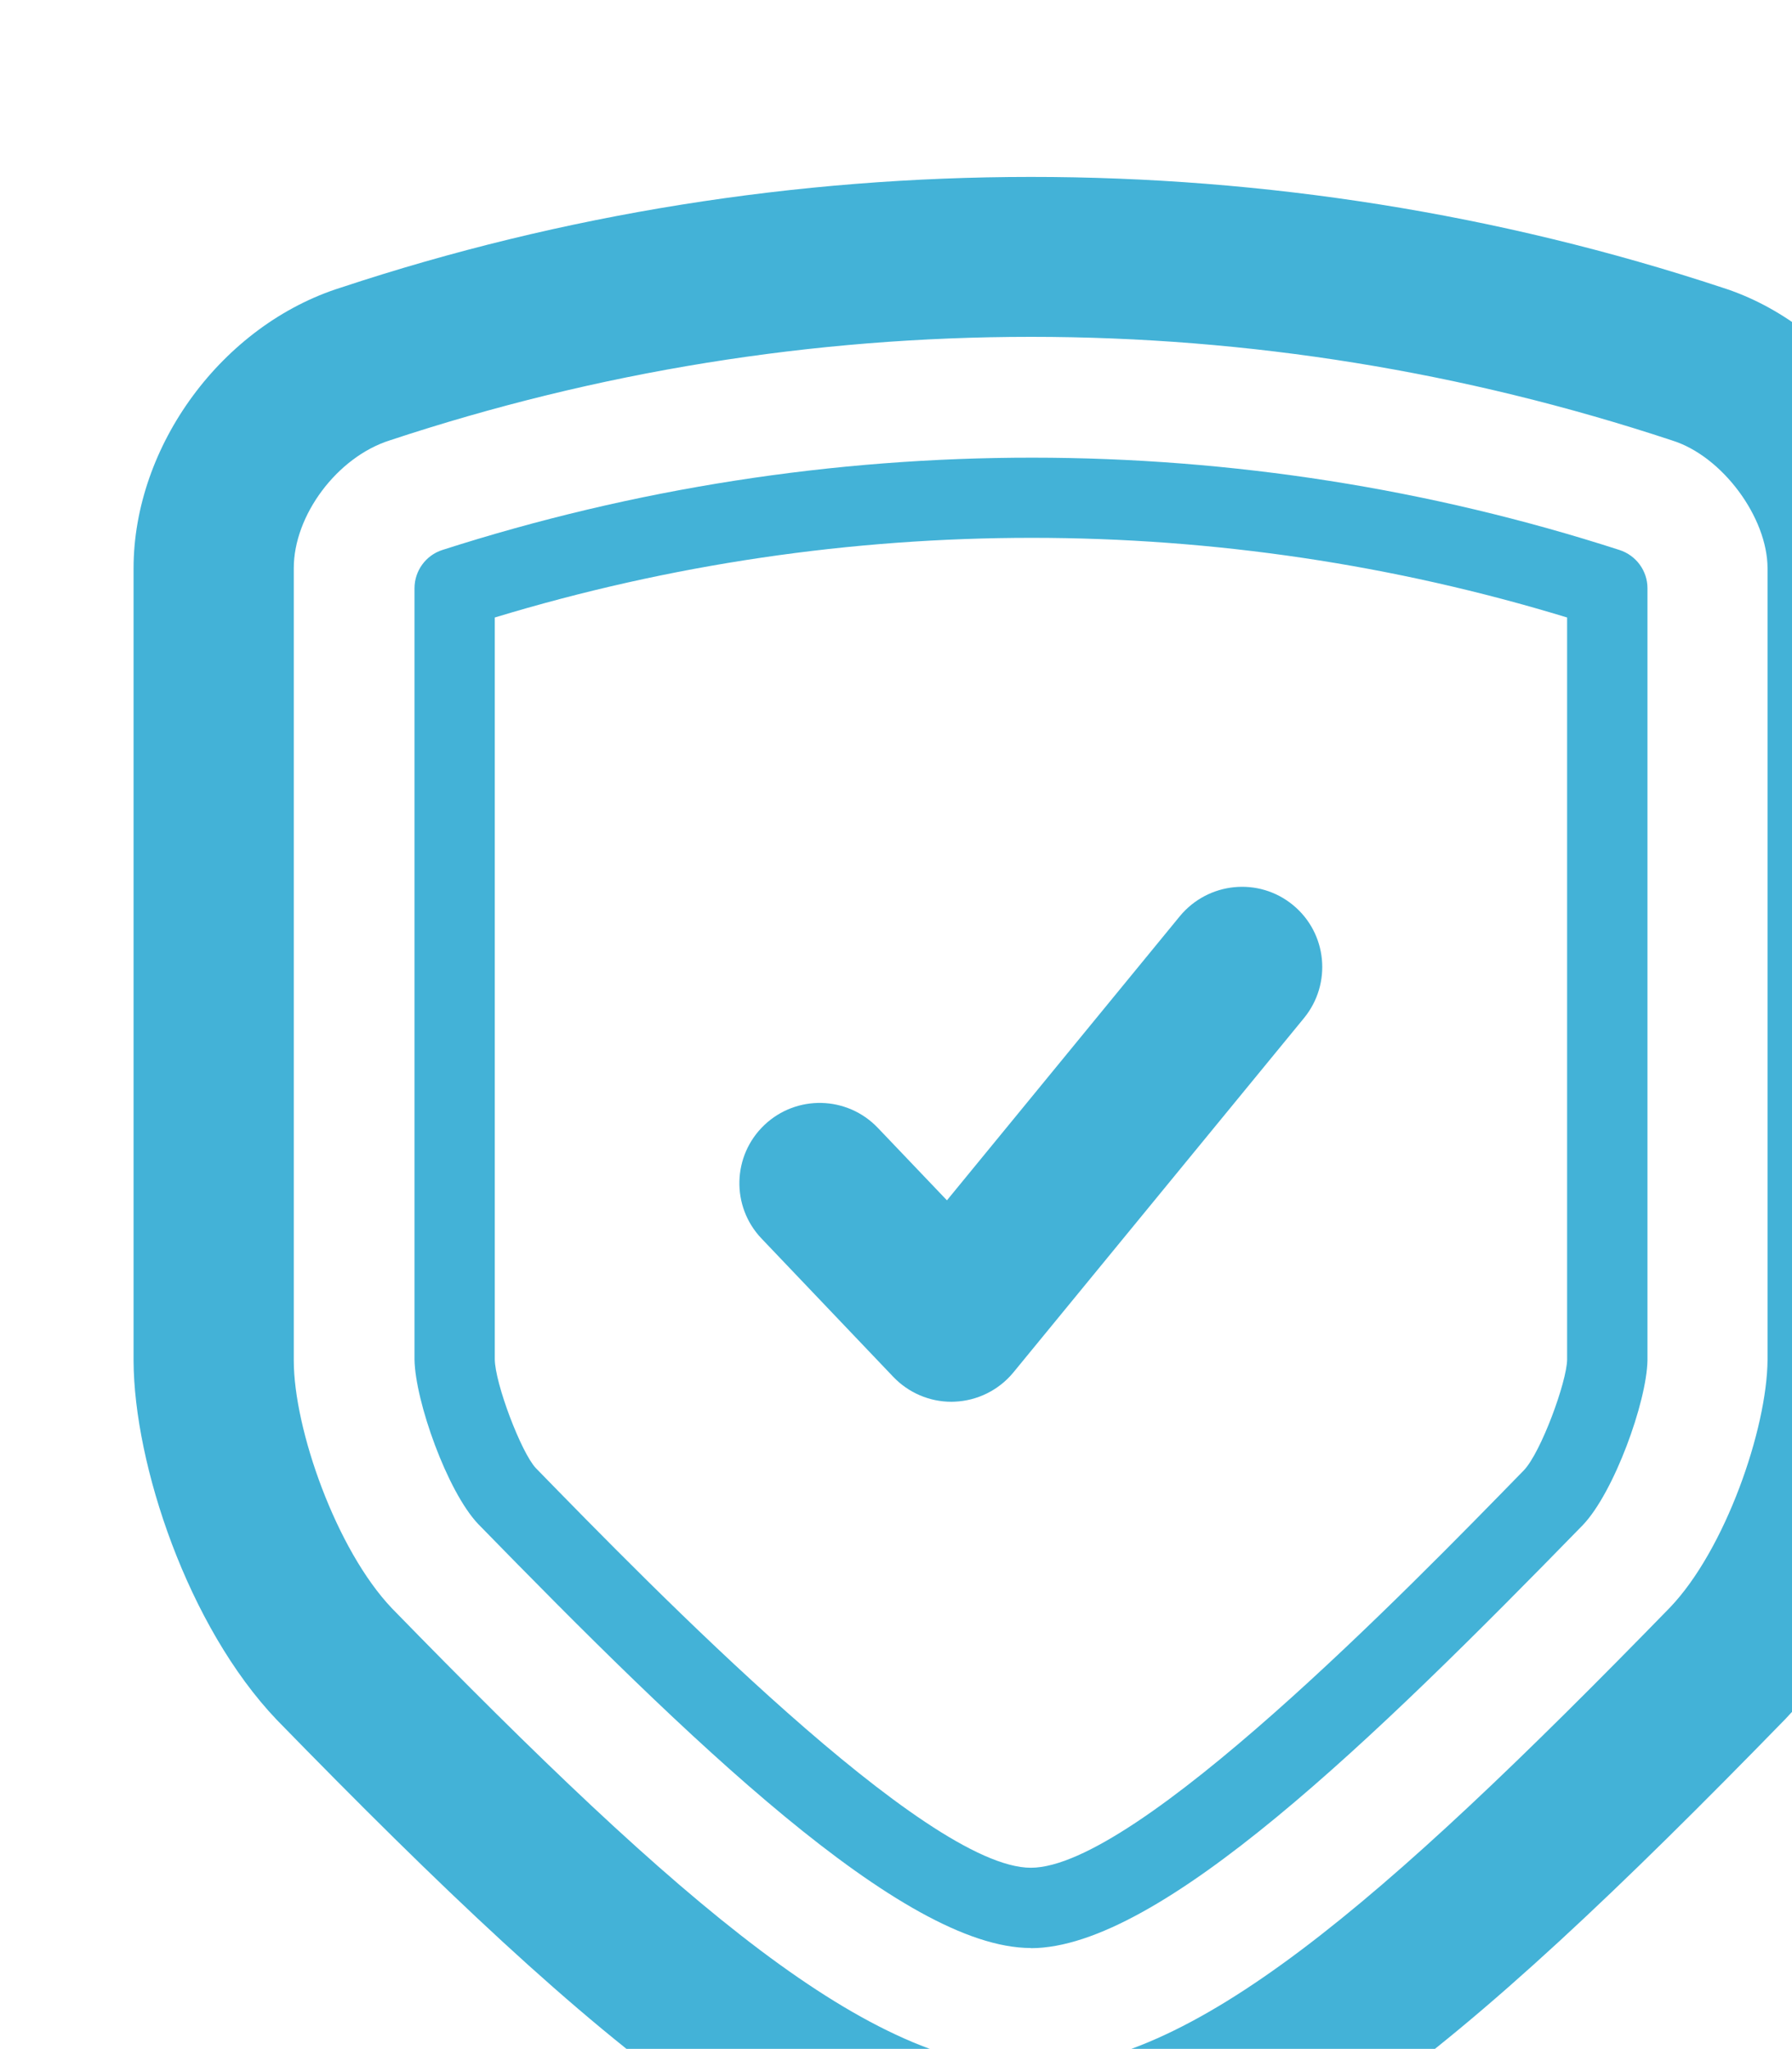
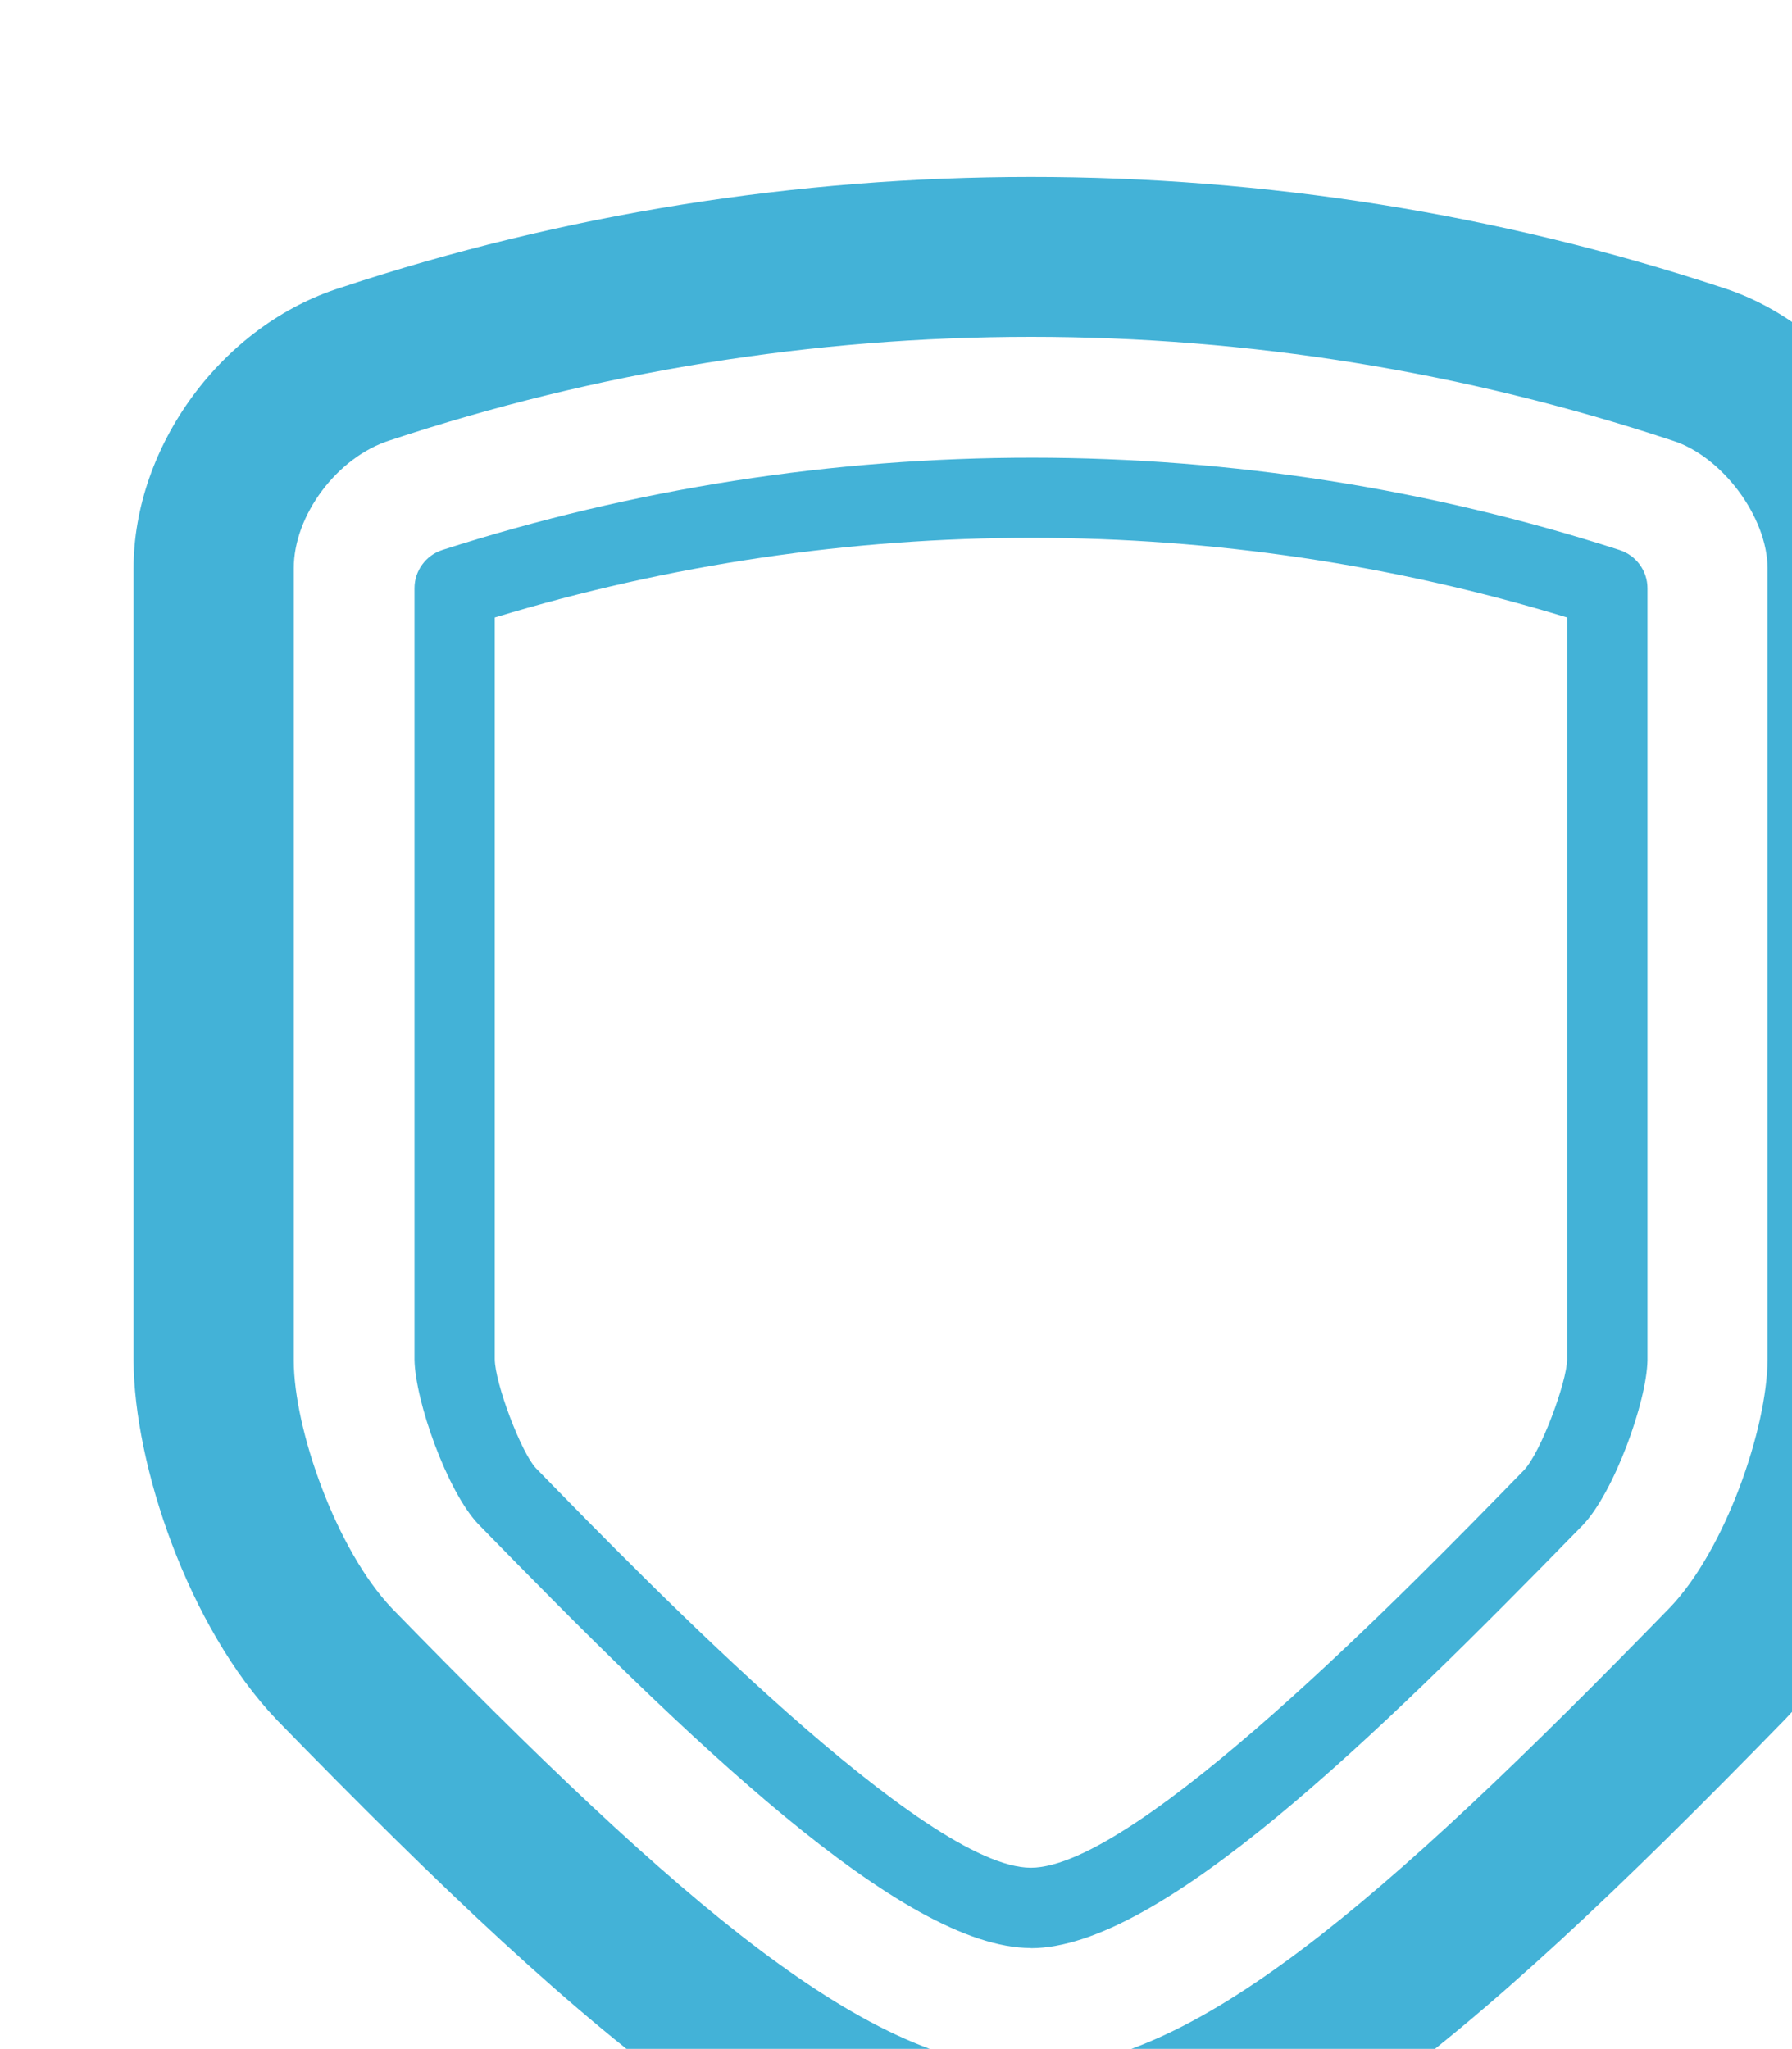
<svg xmlns="http://www.w3.org/2000/svg" xmlns:ns1="http://www.inkscape.org/namespaces/inkscape" xmlns:ns2="http://sodipodi.sourceforge.net/DTD/sodipodi-0.dtd" width="22.359" height="25.568" viewBox="0 0 5.916 6.765" version="1.1" id="svg8" ns1:version="0.92.1 r15371" ns2:docname="ico_defensar.svg">
  <defs id="defs2" />
  <ns2:namedview id="base" pagecolor="#ffffff" bordercolor="#666666" borderopacity="1.0" ns1:pageopacity="0.0" ns1:pageshadow="2" ns1:zoom="0.35" ns1:cx="-73.106222" ns1:cy="621.35518" ns1:document-units="px" ns1:current-layer="layer1" showgrid="false" units="px" ns1:window-width="1920" ns1:window-height="1017" ns1:window-x="-8" ns1:window-y="-8" ns1:window-maximized="1" fit-margin-top="0" fit-margin-left="0" fit-margin-right="0" fit-margin-bottom="0" />
  <g ns1:label="Layer 1" ns1:groupmode="layer" id="layer1" transform="translate(129.958,-306.469)">
    <g transform="matrix(0.265,0,0,0.265,-410.142,-64.42)" id="g3306">
      <g id="g3296">
        <path ns1:connector-curvature="0" style="fill:#43b2d7" d="m 1070.14,1427.353 c -2.717,0 -5.295,-2.136 -9.393,-6.342 -1.111,-1.165 -1.779,-3.187 -1.785,-4.473 v -9.874 c 0,-1.53 1.107,-3.036 2.584,-3.5 5.537,-1.835 11.639,-1.841 17.207,0 1.434,0.454 2.568,1.992 2.568,3.497 v 9.865 c -0.01,1.296 -0.674,3.32 -1.779,4.472 -4.104,4.215 -6.682,6.352 -9.402,6.352 z m 0,-23.575 c -2.717,0 -5.402,0.434 -7.983,1.289 -0.658,0.207 -1.201,0.936 -1.199,1.596 v 9.87 c 0,0.854 0.529,2.361 1.225,3.09 3.619,3.714 5.961,5.73 7.953,5.73 1.996,0 4.338,-2.017 7.965,-5.741 0.688,-0.718 1.211,-2.224 1.217,-3.088 v -9.86 c 0,-0.638 -0.565,-1.399 -1.186,-1.594 -2.592,-0.858 -5.278,-1.292 -7.992,-1.292 z" id="path3294" />
      </g>
      <g id="g3300">
        <path ns1:connector-curvature="0" style="fill:#43b2d7" d="m 1070.14,1423.853 c -1.602,0 -4.279,-2.61 -6.885,-5.283 -0.387,-0.408 -0.785,-1.534 -0.793,-2.049 v -9.611 c 0,-0.217 0.141,-0.41 0.346,-0.476 4.787,-1.538 9.932,-1.53 14.666,0 0.207,0.067 0.348,0.259 0.348,0.476 v 9.622 c -0.01,0.518 -0.416,1.643 -0.805,2.051 -2.61,2.677 -5.274,5.272 -6.877,5.272 z m -6.678,-16.576 v 9.236 c 0,0.3 0.33,1.169 0.512,1.361 1.451,1.488 4.852,4.979 6.166,4.979 1.316,0 4.697,-3.47 6.142,-4.952 0.213,-0.223 0.535,-1.101 0.539,-1.379 v -9.247 c -4.324,-1.32 -8.99,-1.327 -13.359,0 z" id="path3298" />
      </g>
      <g id="g3304">
-         <path ns1:connector-curvature="0" style="fill:#43b2d7" d="m 1069.151,1417.047 c -0.274,0 -0.535,-0.112 -0.725,-0.311 l -1.641,-1.723 c -0.381,-0.4 -0.365,-1.033 0.035,-1.414 0.4,-0.38 1.031,-0.366 1.414,0.035 l 0.861,0.903 2.902,-3.541 c 0.352,-0.425 0.98,-0.49 1.408,-0.139 0.428,0.351 0.488,0.98 0.139,1.408 l -3.621,4.416 c -0.182,0.221 -0.449,0.354 -0.736,0.365 -0.01,10e-4 -0.022,10e-4 -0.036,10e-4 z" id="path3302" />
-       </g>
+         </g>
    </g>
  </g>
</svg>